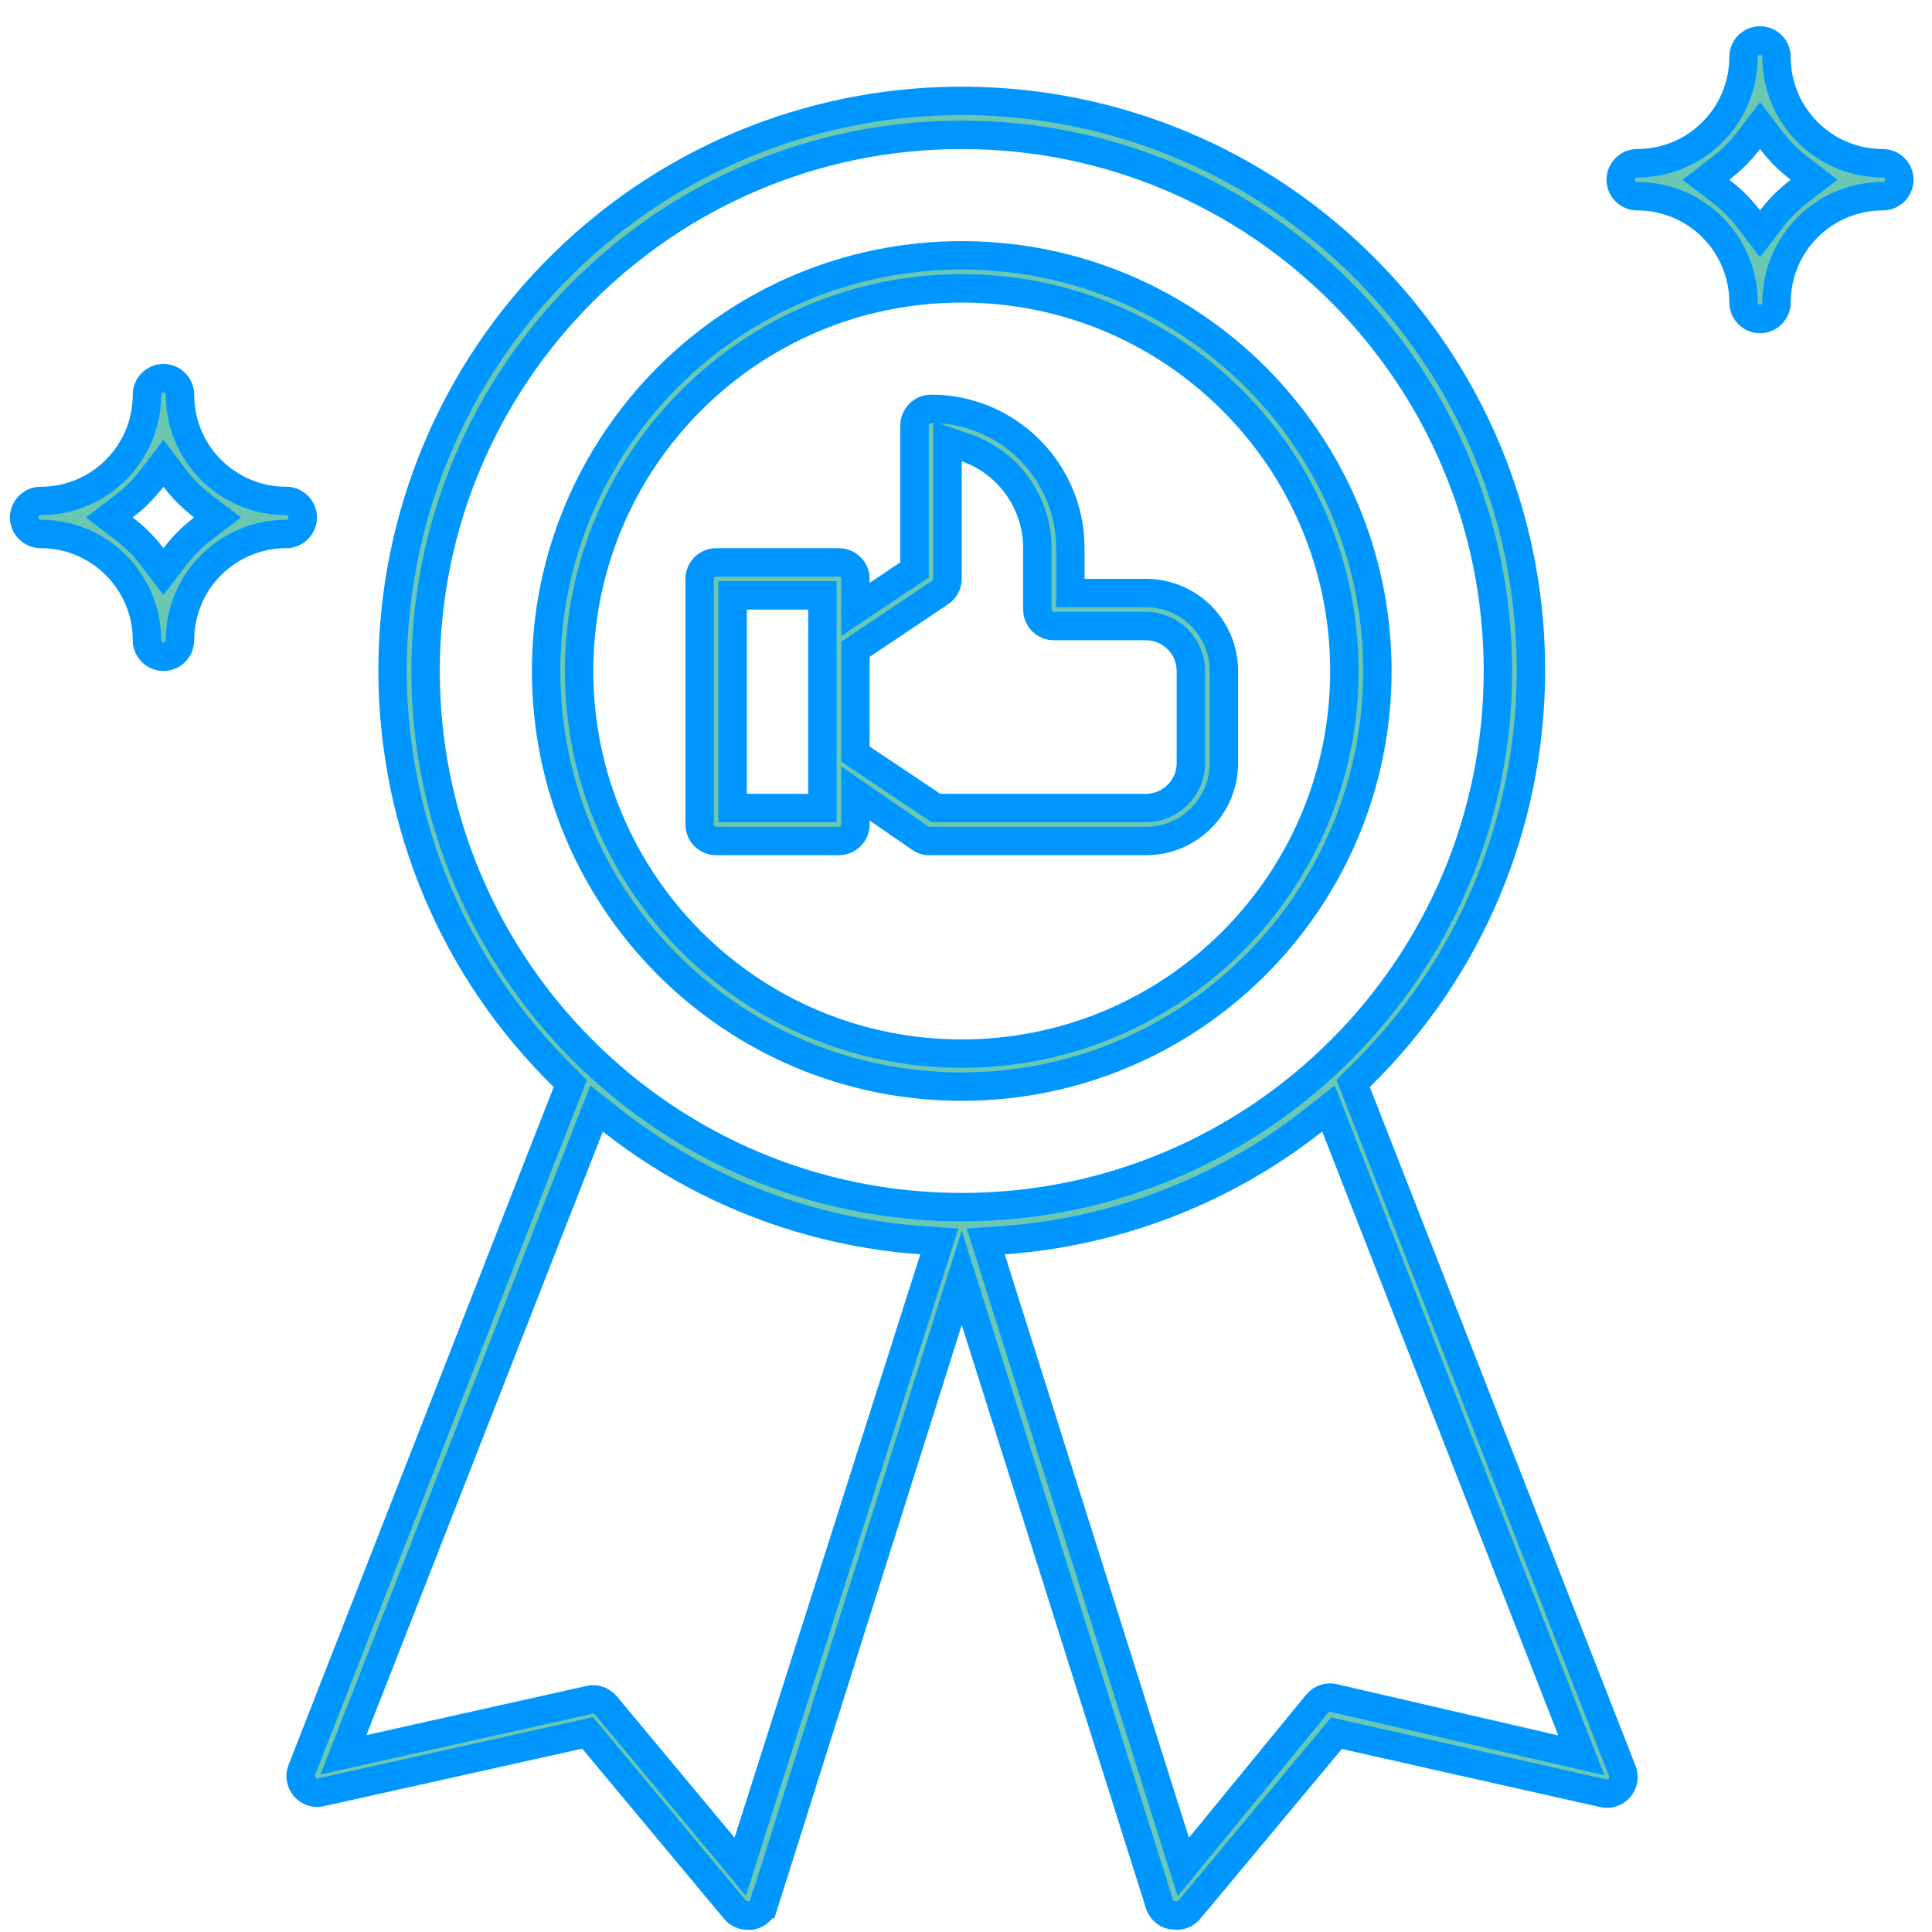
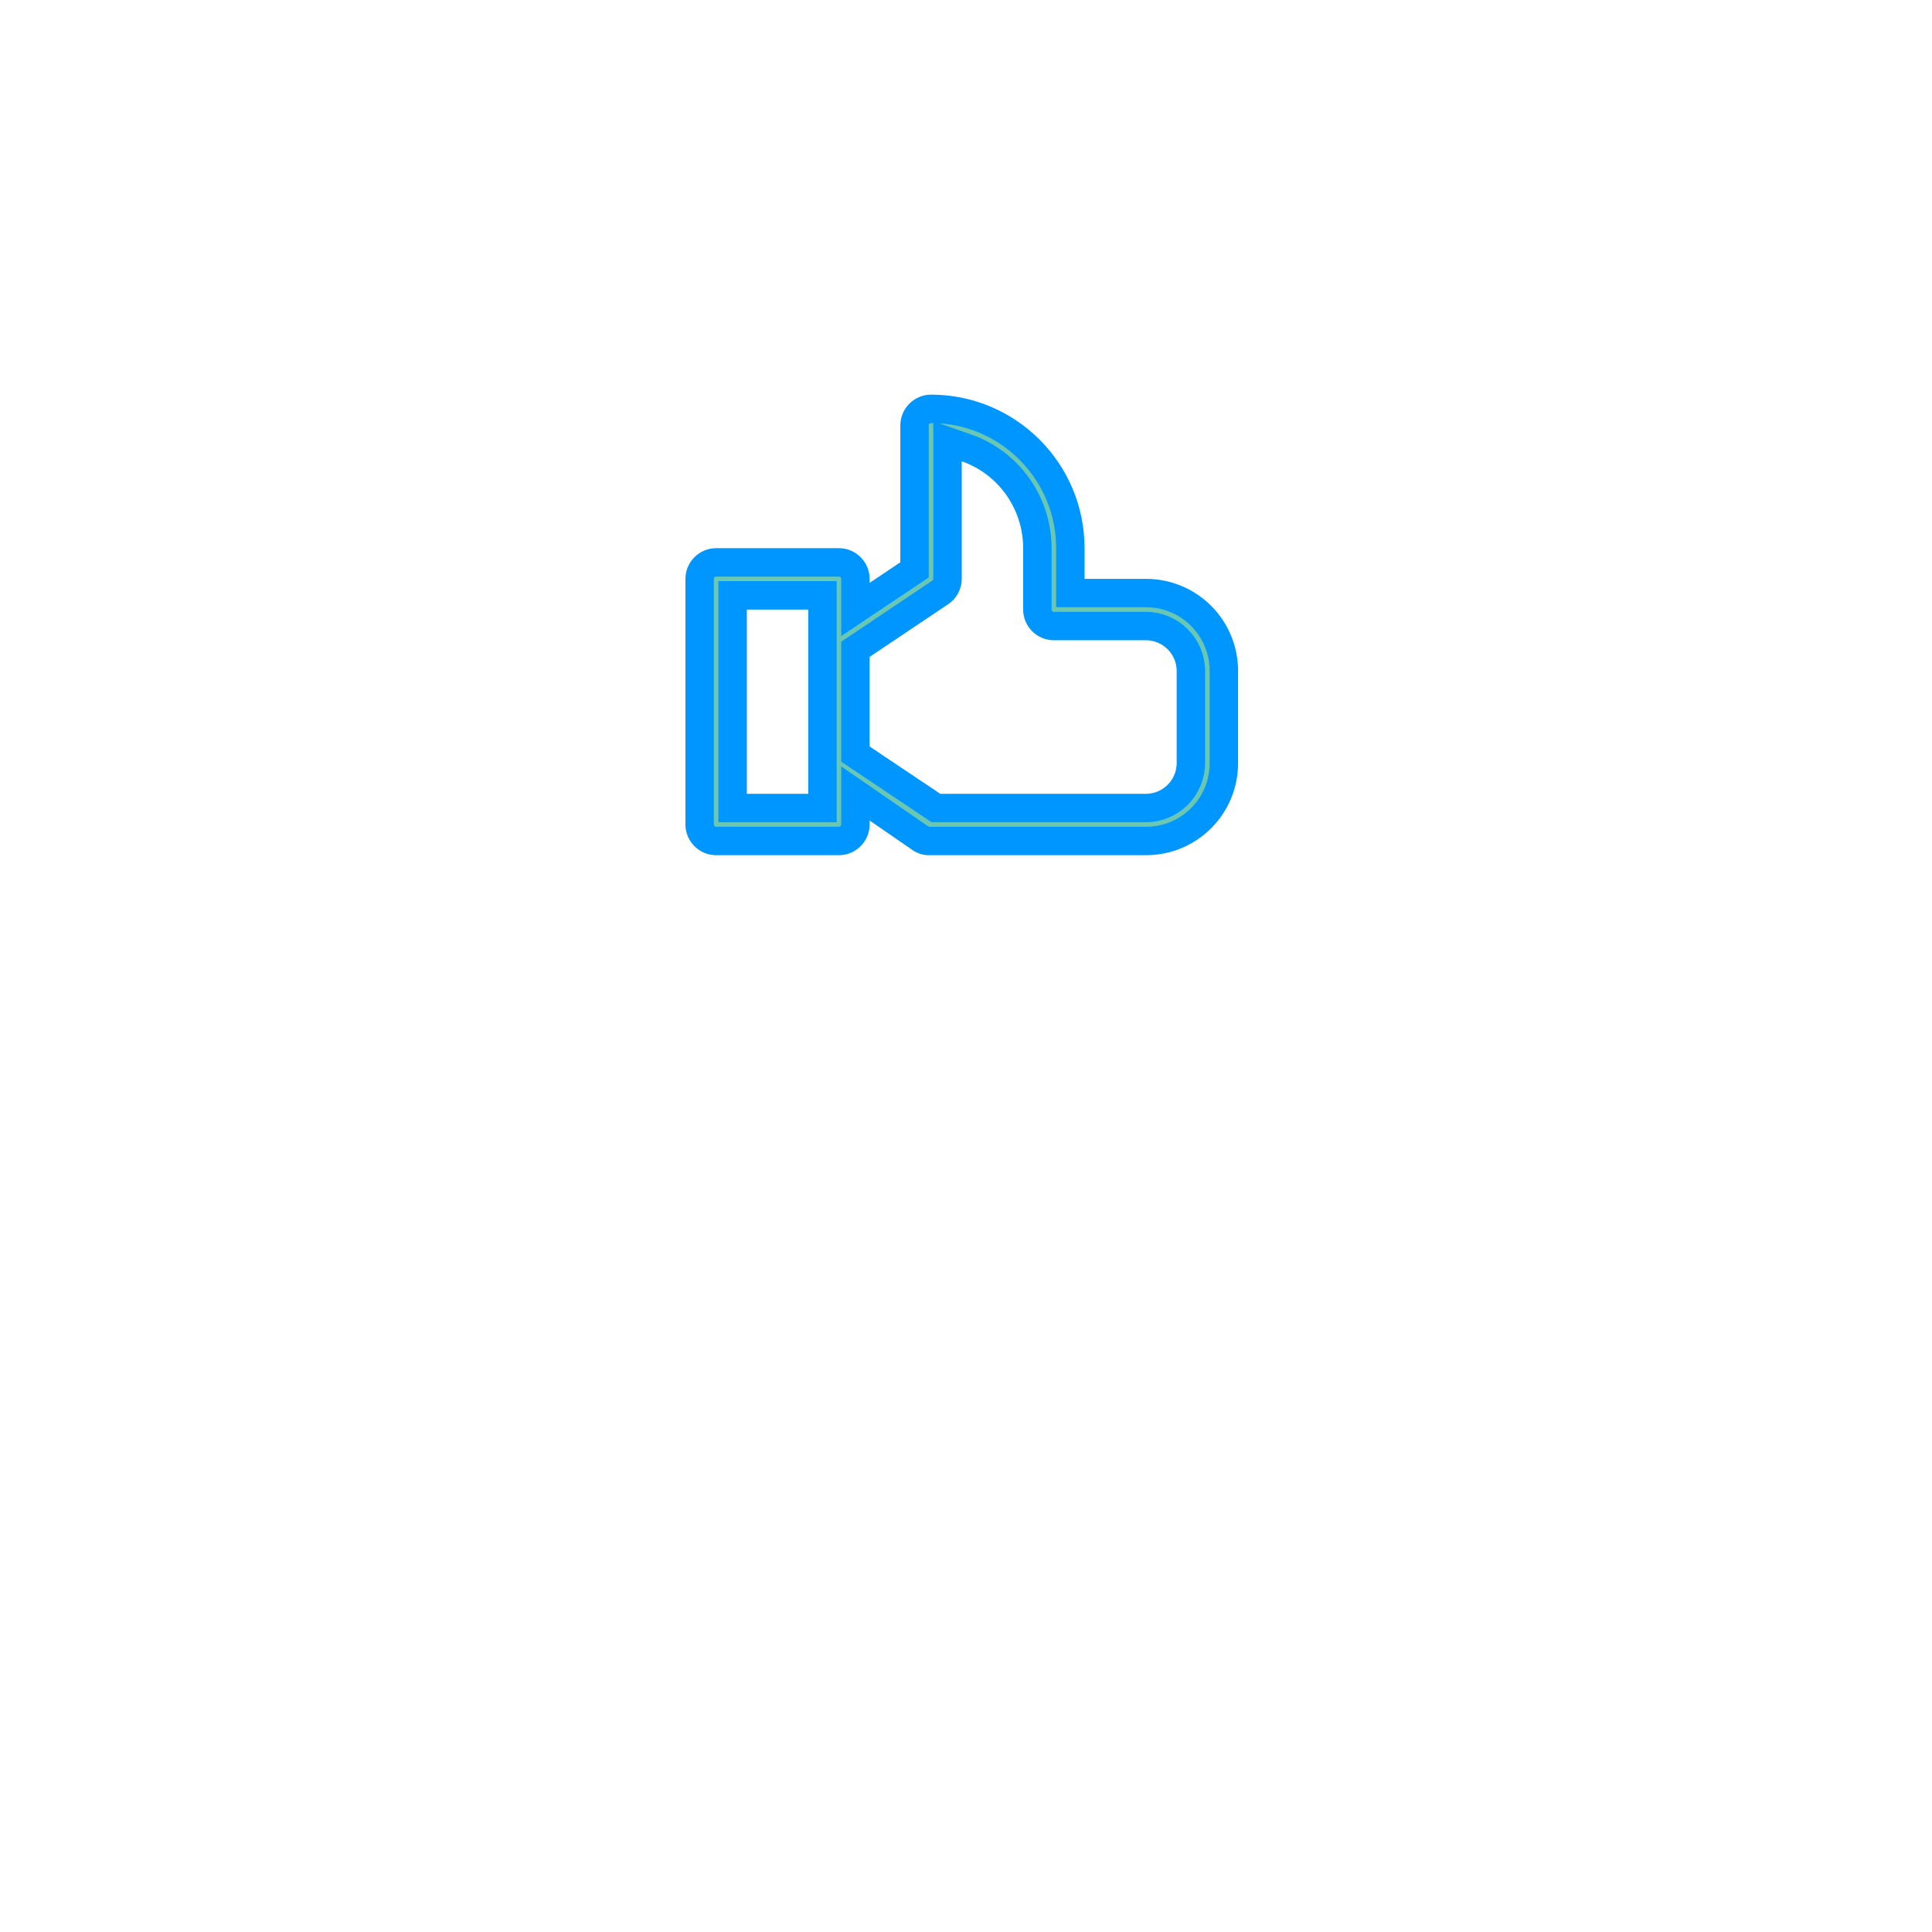
<svg xmlns="http://www.w3.org/2000/svg" width="68" height="68" viewBox="0 0 68 68" fill="none">
-   <path d="M48.479 23.616C48.479 31.694 41.928 38.245 33.85 38.245C25.773 38.245 19.221 31.694 19.221 23.616C19.221 15.539 25.773 8.987 33.85 8.987C41.928 8.987 48.479 15.539 48.479 23.616ZM47.318 23.616C47.318 16.175 41.291 10.149 33.85 10.149C26.409 10.149 20.383 16.175 20.383 23.616C20.383 31.057 26.409 37.084 33.85 37.084C41.291 37.084 47.318 31.057 47.318 23.616Z" fill="#6AC7B2" stroke="#0096FF" />
-   <path d="M47.862 37.902L47.626 38.133L47.746 38.441L57.103 62.341C57.103 62.342 57.104 62.342 57.104 62.343C57.176 62.534 57.14 62.755 57.001 62.925C56.864 63.09 56.639 63.166 56.424 63.114L56.424 63.114L56.416 63.112L47.338 61.07L47.04 61.003L46.844 61.237L41.863 67.213L41.861 67.215C41.756 67.342 41.603 67.418 41.432 67.422L41.228 67.405C41.031 67.359 40.873 67.213 40.811 67.016L40.811 67.016L34.327 46.483L33.85 44.974L33.373 46.483L26.89 67.016L26.889 67.016L26.887 67.024C26.828 67.221 26.659 67.377 26.446 67.423H26.296C26.119 67.415 25.963 67.335 25.869 67.215L25.864 67.209L25.859 67.203L20.877 61.227L20.682 60.992L20.385 61.059L11.307 63.08L11.307 63.08L11.298 63.082C11.084 63.134 10.858 63.058 10.721 62.893C10.582 62.723 10.546 62.502 10.618 62.31C10.618 62.31 10.618 62.309 10.619 62.309L19.954 38.441L20.073 38.136L19.842 37.905L19.532 37.596C19.532 37.595 19.531 37.594 19.53 37.594C11.794 29.686 11.931 17.004 19.838 9.266C27.746 1.527 40.429 1.664 48.168 9.572C55.907 17.479 55.77 30.163 47.862 37.902ZM25.469 65.001L26.053 65.702L26.33 64.832L32.868 44.3L33.06 43.695L32.427 43.65C28.452 43.365 24.657 41.9 21.527 39.433L20.998 39.016L20.752 39.644L12.431 60.889L12.088 61.764L13.005 61.559L20.743 59.83L20.743 59.83L20.752 59.828C20.957 59.778 21.186 59.855 21.329 60.029L21.33 60.03L25.469 65.001ZM46.937 59.763L46.943 59.765L54.734 61.569L55.658 61.783L55.313 60.9L47.003 39.644L46.757 39.016L46.227 39.433C43.097 41.9 39.302 43.365 35.327 43.65L34.696 43.695L34.886 44.299L41.37 64.831L41.648 65.712L42.234 64.998L46.36 59.964C46.36 59.963 46.361 59.963 46.361 59.963C46.504 59.79 46.733 59.714 46.937 59.763ZM33.85 4.745C23.427 4.745 14.979 13.193 14.979 23.616C14.979 34.04 23.427 42.487 33.85 42.487C44.273 42.487 52.721 34.04 52.721 23.616C52.721 13.193 44.273 4.745 33.85 4.745Z" fill="#6AC7B2" stroke="#0096FF" />
  <path d="M30.892 28.467L30.108 27.927V28.879V29.019C30.108 29.338 29.846 29.6 29.528 29.6H25.205C24.887 29.6 24.625 29.338 24.625 29.019V20.374C24.625 20.056 24.887 19.794 25.205 19.794H29.528C29.846 19.794 30.108 20.056 30.108 20.374V20.515V21.452L30.887 20.93L31.967 20.206L32.189 20.058V19.791V14.971C32.189 14.653 32.452 14.39 32.77 14.39C35.476 14.39 37.673 16.587 37.673 19.294V20.374V20.874H38.173H40.334C41.852 20.874 43.076 22.099 43.076 23.616V26.858C43.076 28.376 41.852 29.6 40.334 29.6H32.77H32.757L32.743 29.601C32.632 29.607 32.53 29.584 32.442 29.536L30.892 28.467ZM33.094 20.851L33.094 20.851L33.086 20.856L30.33 22.704L30.108 22.852V23.119V26.275V26.541L30.33 26.69L32.816 28.354L32.942 28.439H33.094H40.334C41.205 28.439 41.915 27.729 41.915 26.858V23.616C41.915 22.746 41.205 22.035 40.334 22.035H37.092C36.774 22.035 36.512 21.773 36.512 21.455V19.294C36.512 17.711 35.515 16.288 34.016 15.764L33.35 15.531V16.235V20.374C33.35 20.565 33.25 20.75 33.094 20.851ZM26.286 20.955H25.786V21.455V27.939V28.439H26.286H28.447H28.947V27.939V21.455V20.955H28.447H26.286Z" fill="#6AC7B2" stroke="#0096FF" />
-   <path d="M61.549 7.71L61.947 8.231L62.344 7.71C62.63 7.335 62.956 7.01 63.331 6.723L63.852 6.326L63.331 5.928C62.956 5.642 62.63 5.317 62.344 4.942L61.947 4.421L61.549 4.942C61.263 5.317 60.938 5.642 60.563 5.928L60.042 6.326L60.563 6.723C60.938 7.01 61.263 7.335 61.549 7.71ZM62.527 2.003C62.527 4.073 64.199 5.745 66.269 5.745C66.588 5.745 66.85 6.008 66.85 6.326C66.85 6.644 66.588 6.906 66.269 6.906C64.199 6.906 62.527 8.578 62.527 10.648C62.527 10.967 62.265 11.229 61.947 11.229C61.629 11.229 61.366 10.967 61.366 10.648C61.366 8.578 59.694 6.906 57.624 6.906C57.306 6.906 57.044 6.644 57.044 6.326C57.044 6.008 57.306 5.745 57.624 5.745C59.694 5.745 61.366 4.073 61.366 2.003C61.366 1.685 61.629 1.423 61.947 1.423C62.265 1.423 62.527 1.685 62.527 2.003Z" fill="#6AC7B2" stroke="#0096FF" />
-   <path d="M5.356 19.597L5.753 20.118L6.151 19.597C6.437 19.222 6.762 18.897 7.137 18.61L7.658 18.213L7.137 17.815C6.762 17.529 6.437 17.204 6.151 16.829L5.753 16.308L5.356 16.829C5.069 17.204 4.745 17.529 4.369 17.815L3.849 18.213L4.369 18.61C4.745 18.897 5.069 19.222 5.356 19.597ZM10.076 17.632C10.394 17.632 10.656 17.895 10.656 18.213C10.656 18.531 10.394 18.794 10.076 18.794C8.006 18.794 6.334 20.465 6.334 22.535C6.334 22.854 6.072 23.116 5.753 23.116C5.435 23.116 5.173 22.854 5.173 22.535C5.173 20.465 3.501 18.794 1.431 18.794C1.113 18.794 0.85 18.531 0.85 18.213C0.85 17.895 1.113 17.632 1.431 17.632C3.501 17.632 5.173 15.96 5.173 13.89C5.173 13.572 5.435 13.31 5.753 13.31C6.072 13.31 6.334 13.572 6.334 13.89C6.334 15.96 8.006 17.632 10.076 17.632Z" fill="#6AC7B2" stroke="#0096FF" />
</svg>